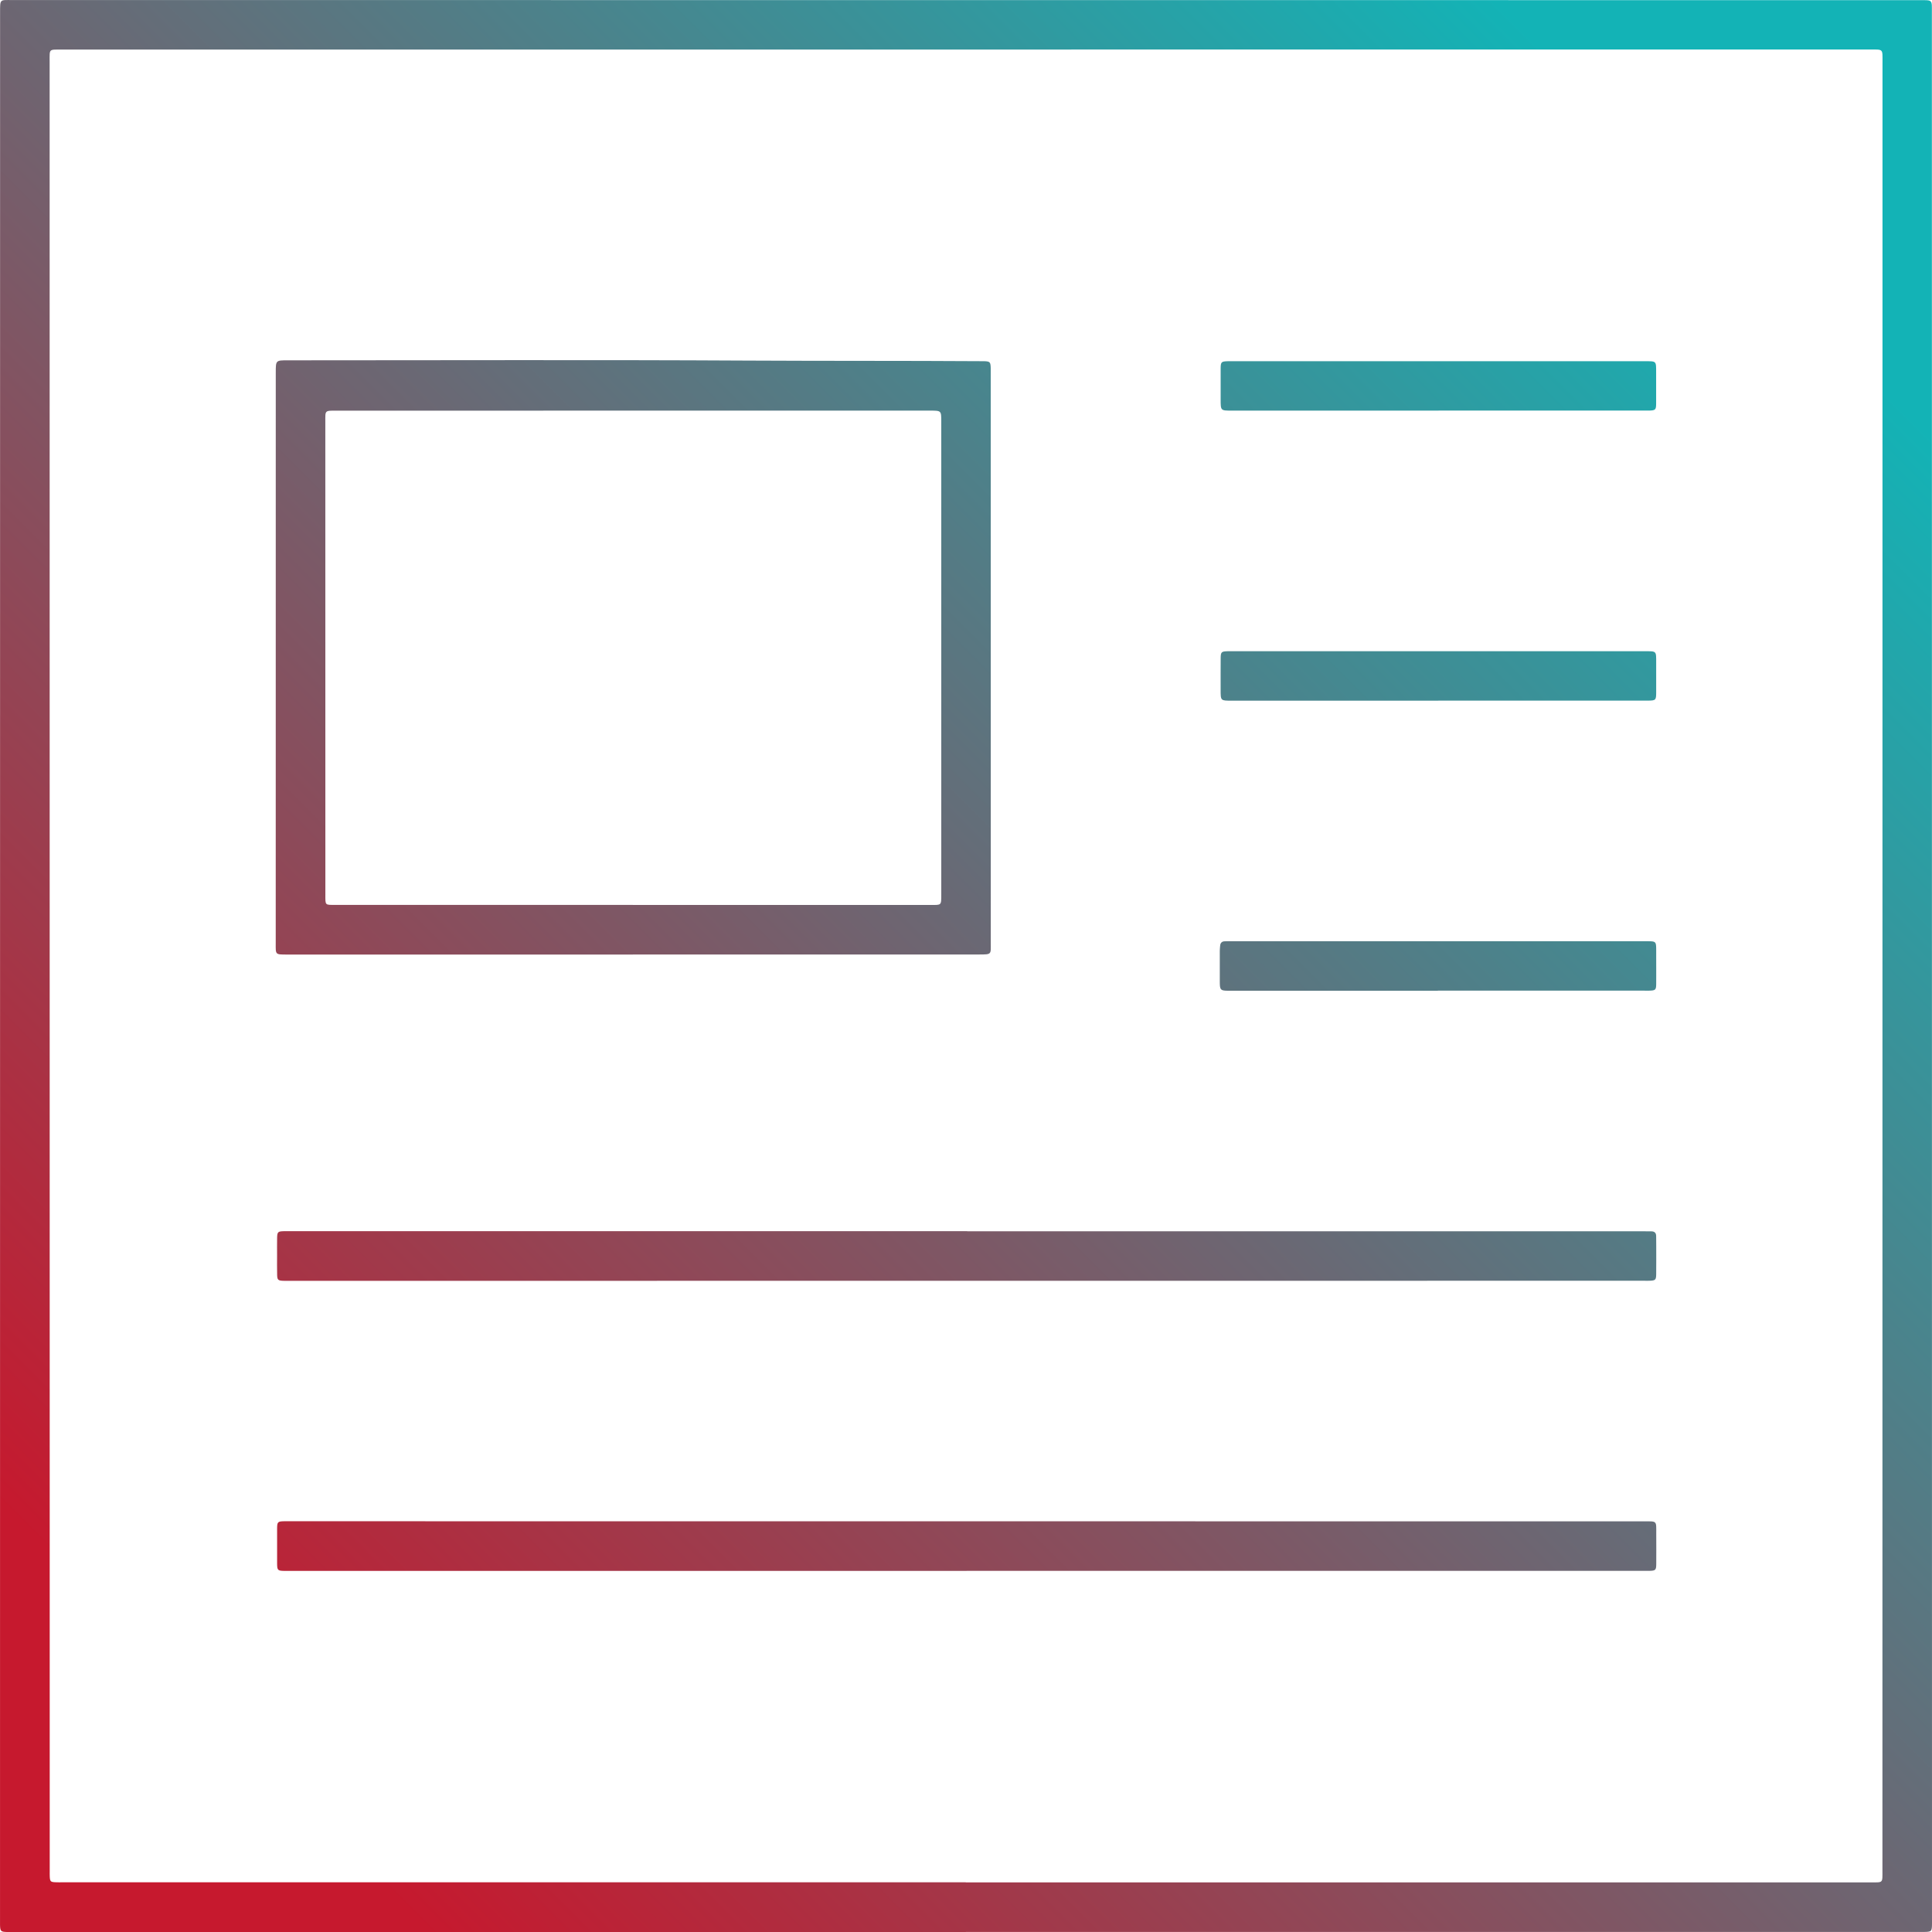
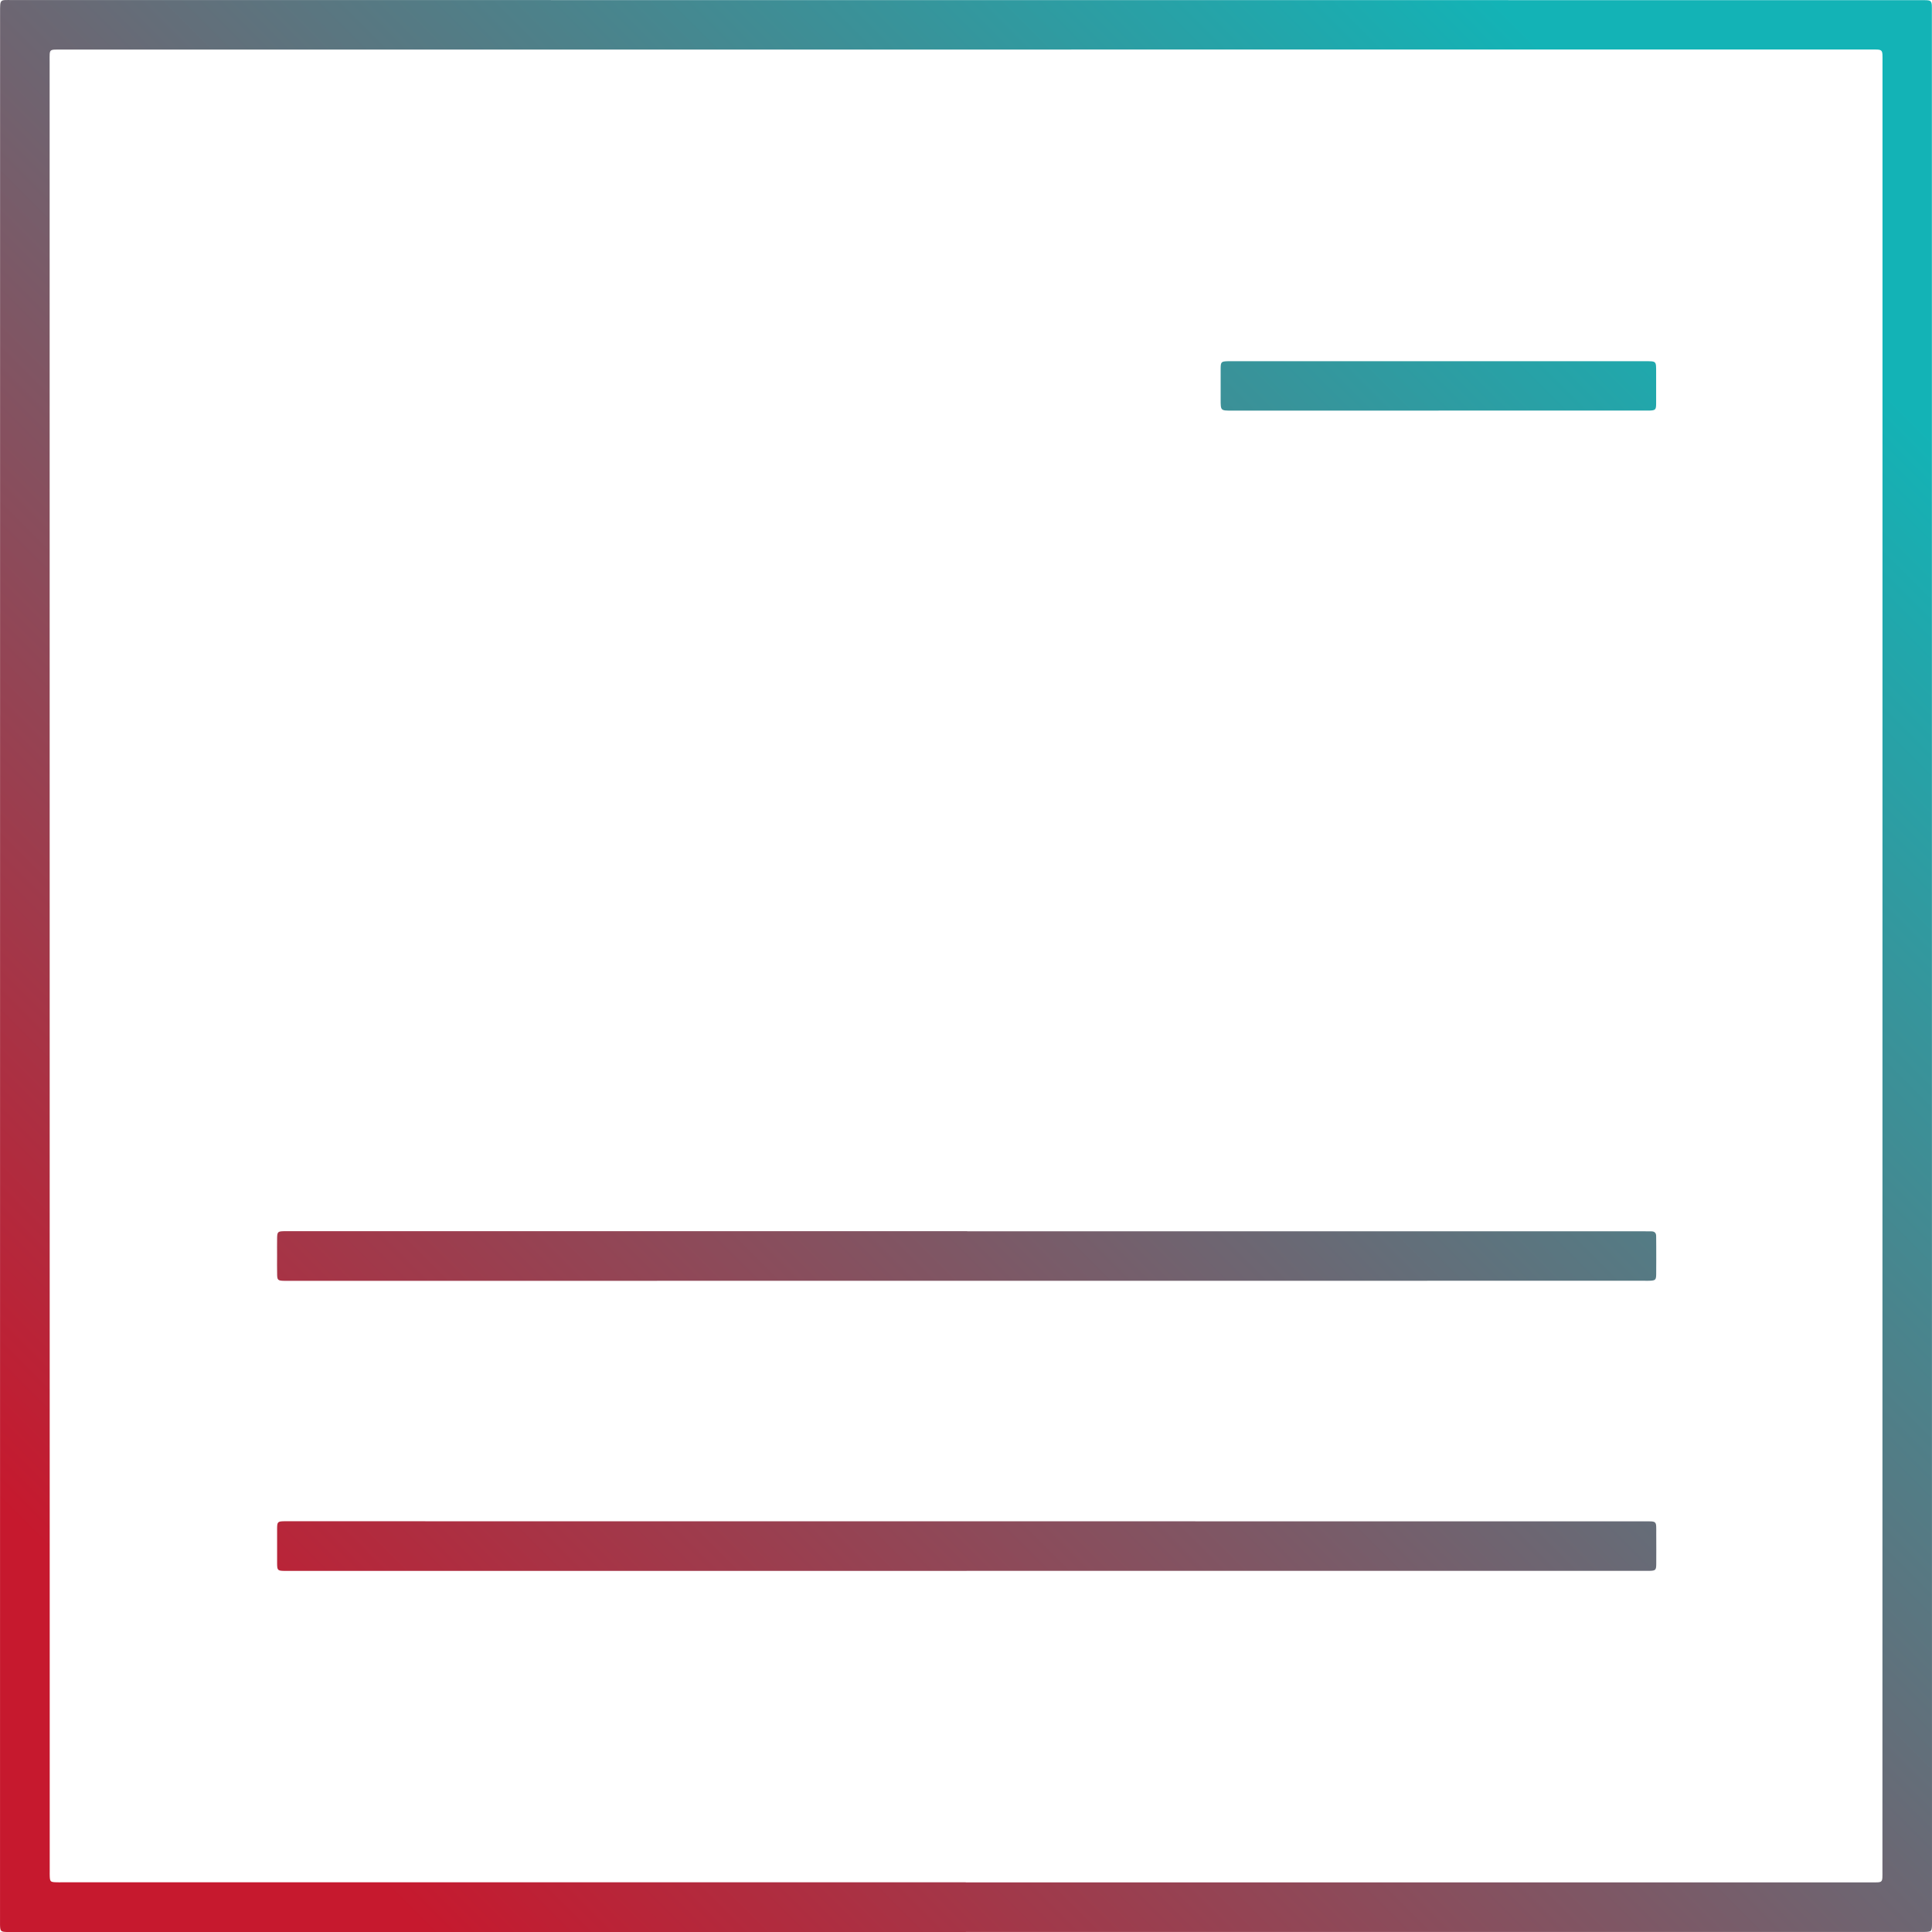
<svg xmlns="http://www.w3.org/2000/svg" xmlns:xlink="http://www.w3.org/1999/xlink" id="Layer_1" data-name="Layer 1" viewBox="0 0 2984.69 2984.71">
  <defs>
    <linearGradient id="linear-gradient" x1="51.02" y1="2955.02" x2="2951.07" y2="54.96" gradientUnits="userSpaceOnUse">
      <stop offset="0.1" stop-color="#c6192e" />
      <stop offset="0.9" stop-color="#13b3b6" />
    </linearGradient>
    <linearGradient id="linear-gradient-2" x1="-444.16" y1="2459.84" x2="2455.89" y2="-440.22" xlink:href="#linear-gradient" />
    <linearGradient id="linear-gradient-3" x1="275.47" y1="3179.47" x2="3175.53" y2="279.42" xlink:href="#linear-gradient" />
    <linearGradient id="linear-gradient-4" x1="499.54" y1="3403.54" x2="3399.59" y2="503.48" xlink:href="#linear-gradient" />
    <linearGradient id="linear-gradient-5" x1="415.76" y1="3319.76" x2="3315.81" y2="419.7" xlink:href="#linear-gradient" />
    <linearGradient id="linear-gradient-6" x1="-32.18" y1="2871.82" x2="2867.87" y2="-28.24" xlink:href="#linear-gradient" />
    <linearGradient id="linear-gradient-7" x1="191.82" y1="3095.82" x2="3091.88" y2="195.77" xlink:href="#linear-gradient" />
  </defs>
  <title>rdw_news_icon</title>
  <path d="M1504,2994.18H33.11c-3.67,0-7.34.08-11,0-9.07-.29-10-1.28-10.27-10.69-.07-2.67,0-5.33,0-8q0-1473.37.09-2946.76c0-21.12-.48-19.16,18.84-19.16l2946.76.16c20.25,0,18.77-1,18.77,19.22l.18,2946.76c0,3.33.12,6.68-.09,10-.43,6.79-1.5,7.87-8.51,8.3-4,.24-8,.1-12,.1H1504Zm-.22-76.79v.14H2901.69c19.62,0,18.23,1.55,18.23-18.52q.06-1396.93.11-2793.86c0-20.27,1.41-19.17-18.8-19.17l-2794.86.11c-19.29,0-17.9-1.19-17.9,17.86q.06,1397.93.14,2795.85c0,3-.1,6,.06,9,.39,7.12,1.31,8.13,8.17,8.51,4,.23,8,.09,12,.09Z" transform="translate(-11.8 -9.5)" style="fill:url(#linear-gradient)" />
-   <path d="M989.49,1484.15q-267,0-533.93,0c-19.17,0-17.79.27-17.79-18.23q0-440.45.06-880.89c0-18.87,0-18.88,18.43-18.88,237.3,0,474.61-.89,711.91.41,120,.65,239.94.16,359.9.93,1.34,0,2.67,0,4,0,9.13.34,10,1.21,10.26,10.68.07,2.33,0,4.67,0,7q0,440.44.08,880.89c0,17.86,1.84,18-18,18q-267.47,0-534.94,0Zm-.1-76.7v.09h459.88c17,0,16.67,1.06,16.67-16.1q0-365.4,0-730.8c0-16.77,0-16.78-17.22-16.78L532,643.9c-18.86,0-17.62-.64-17.62,17.22q0,364.89.07,729.8c0,17.83-1.1,16.52,17,16.52Z" transform="translate(-11.8 -9.5)" style="fill:url(#linear-gradient-2)" />
  <path d="M1506,1911.67H2549.91c4.34,0,8.67.08,13,.1,4.87,0,7.42,2.37,7.44,7.32s.1,10,.11,15c0,14.66.11,29.33-.06,44-.1,8.63-1.27,9.63-9.92,10-3,.13-6,0-9,0l-2091.74.14c-3.67,0-7.34.12-11-.07-7.31-.39-8.61-1.54-8.79-9-.25-10.32-.1-20.66-.1-31,0-8.67-.11-17.33.05-26,.19-9.49,1.11-10.36,10.27-10.63,3.66-.1,7.33,0,11,0H1506Z" transform="translate(-11.8 -9.5)" style="fill:url(#linear-gradient-3)" />
  <path d="M1505.05,2436.35H462.11c-3.33,0-6.67,0-10,0-11.39-.14-12.16-.76-12.22-11.72q-.17-27,0-54c.08-10,1.05-10.81,10.86-11,3-.07,6,0,9,0q1045.44.06,2090.88.14c21.77,0,19.79-1.52,19.86,20.07.05,15.33.12,30.66,0,46-.09,9.26-1.13,10.13-10.47,10.42-3,.09-6,0-9,0H1505.05Z" transform="translate(-11.8 -9.5)" style="fill:url(#linear-gradient-4)" />
-   <path d="M2233.07,1540.06H1913.22c-17,0-17,0-17-17.28,0-14.33,0-28.66,0-43a84.82,84.82,0,0,1,.66-10c.48-3.81,2.78-5.93,6.7-6.07,2.66-.1,5.32-.19,8-.18q321.85,0,643.71.07c15.08,0,15.1,0,15.12,14.84,0,17,.1,34,0,51-.08,9.25-1.16,10.18-10.43,10.49-3,.1-6,0-9,0H2233.07Z" transform="translate(-11.8 -9.5)" style="fill:url(#linear-gradient-5)" />
  <path d="M2234.19,643.84h-319.8c-16.83,0-16.84,0-16.84-17.17,0-16-.08-32,0-48,.08-10,1.06-10.84,10.81-11.12,2.33-.06,4.66,0,7,0l637.58,0c18,0,17.4-.66,17.37,17.63,0,16,.08,32,0,48-.08,9.32-1.14,10.27-10.33,10.61-3,.11-6,0-9,0H2234.19Z" transform="translate(-11.8 -9.5)" style="fill:url(#linear-gradient-6)" />
-   <path d="M2233.82,1091.94H1914c-16.46,0-16.47,0-16.47-16.55,0-16.33-.09-32.65.06-49,.08-9.76,1.09-10.58,11.08-10.83,2-.05,4,0,6,0l637.71,0c18.84,0,18-.84,18,18,0,15.33.05,30.66,0,46-.06,11.55-.76,12.18-12.68,12.32-4,0-8,0-12,0H2233.82Z" transform="translate(-11.8 -9.5)" style="fill:url(#linear-gradient-7)" />
</svg>